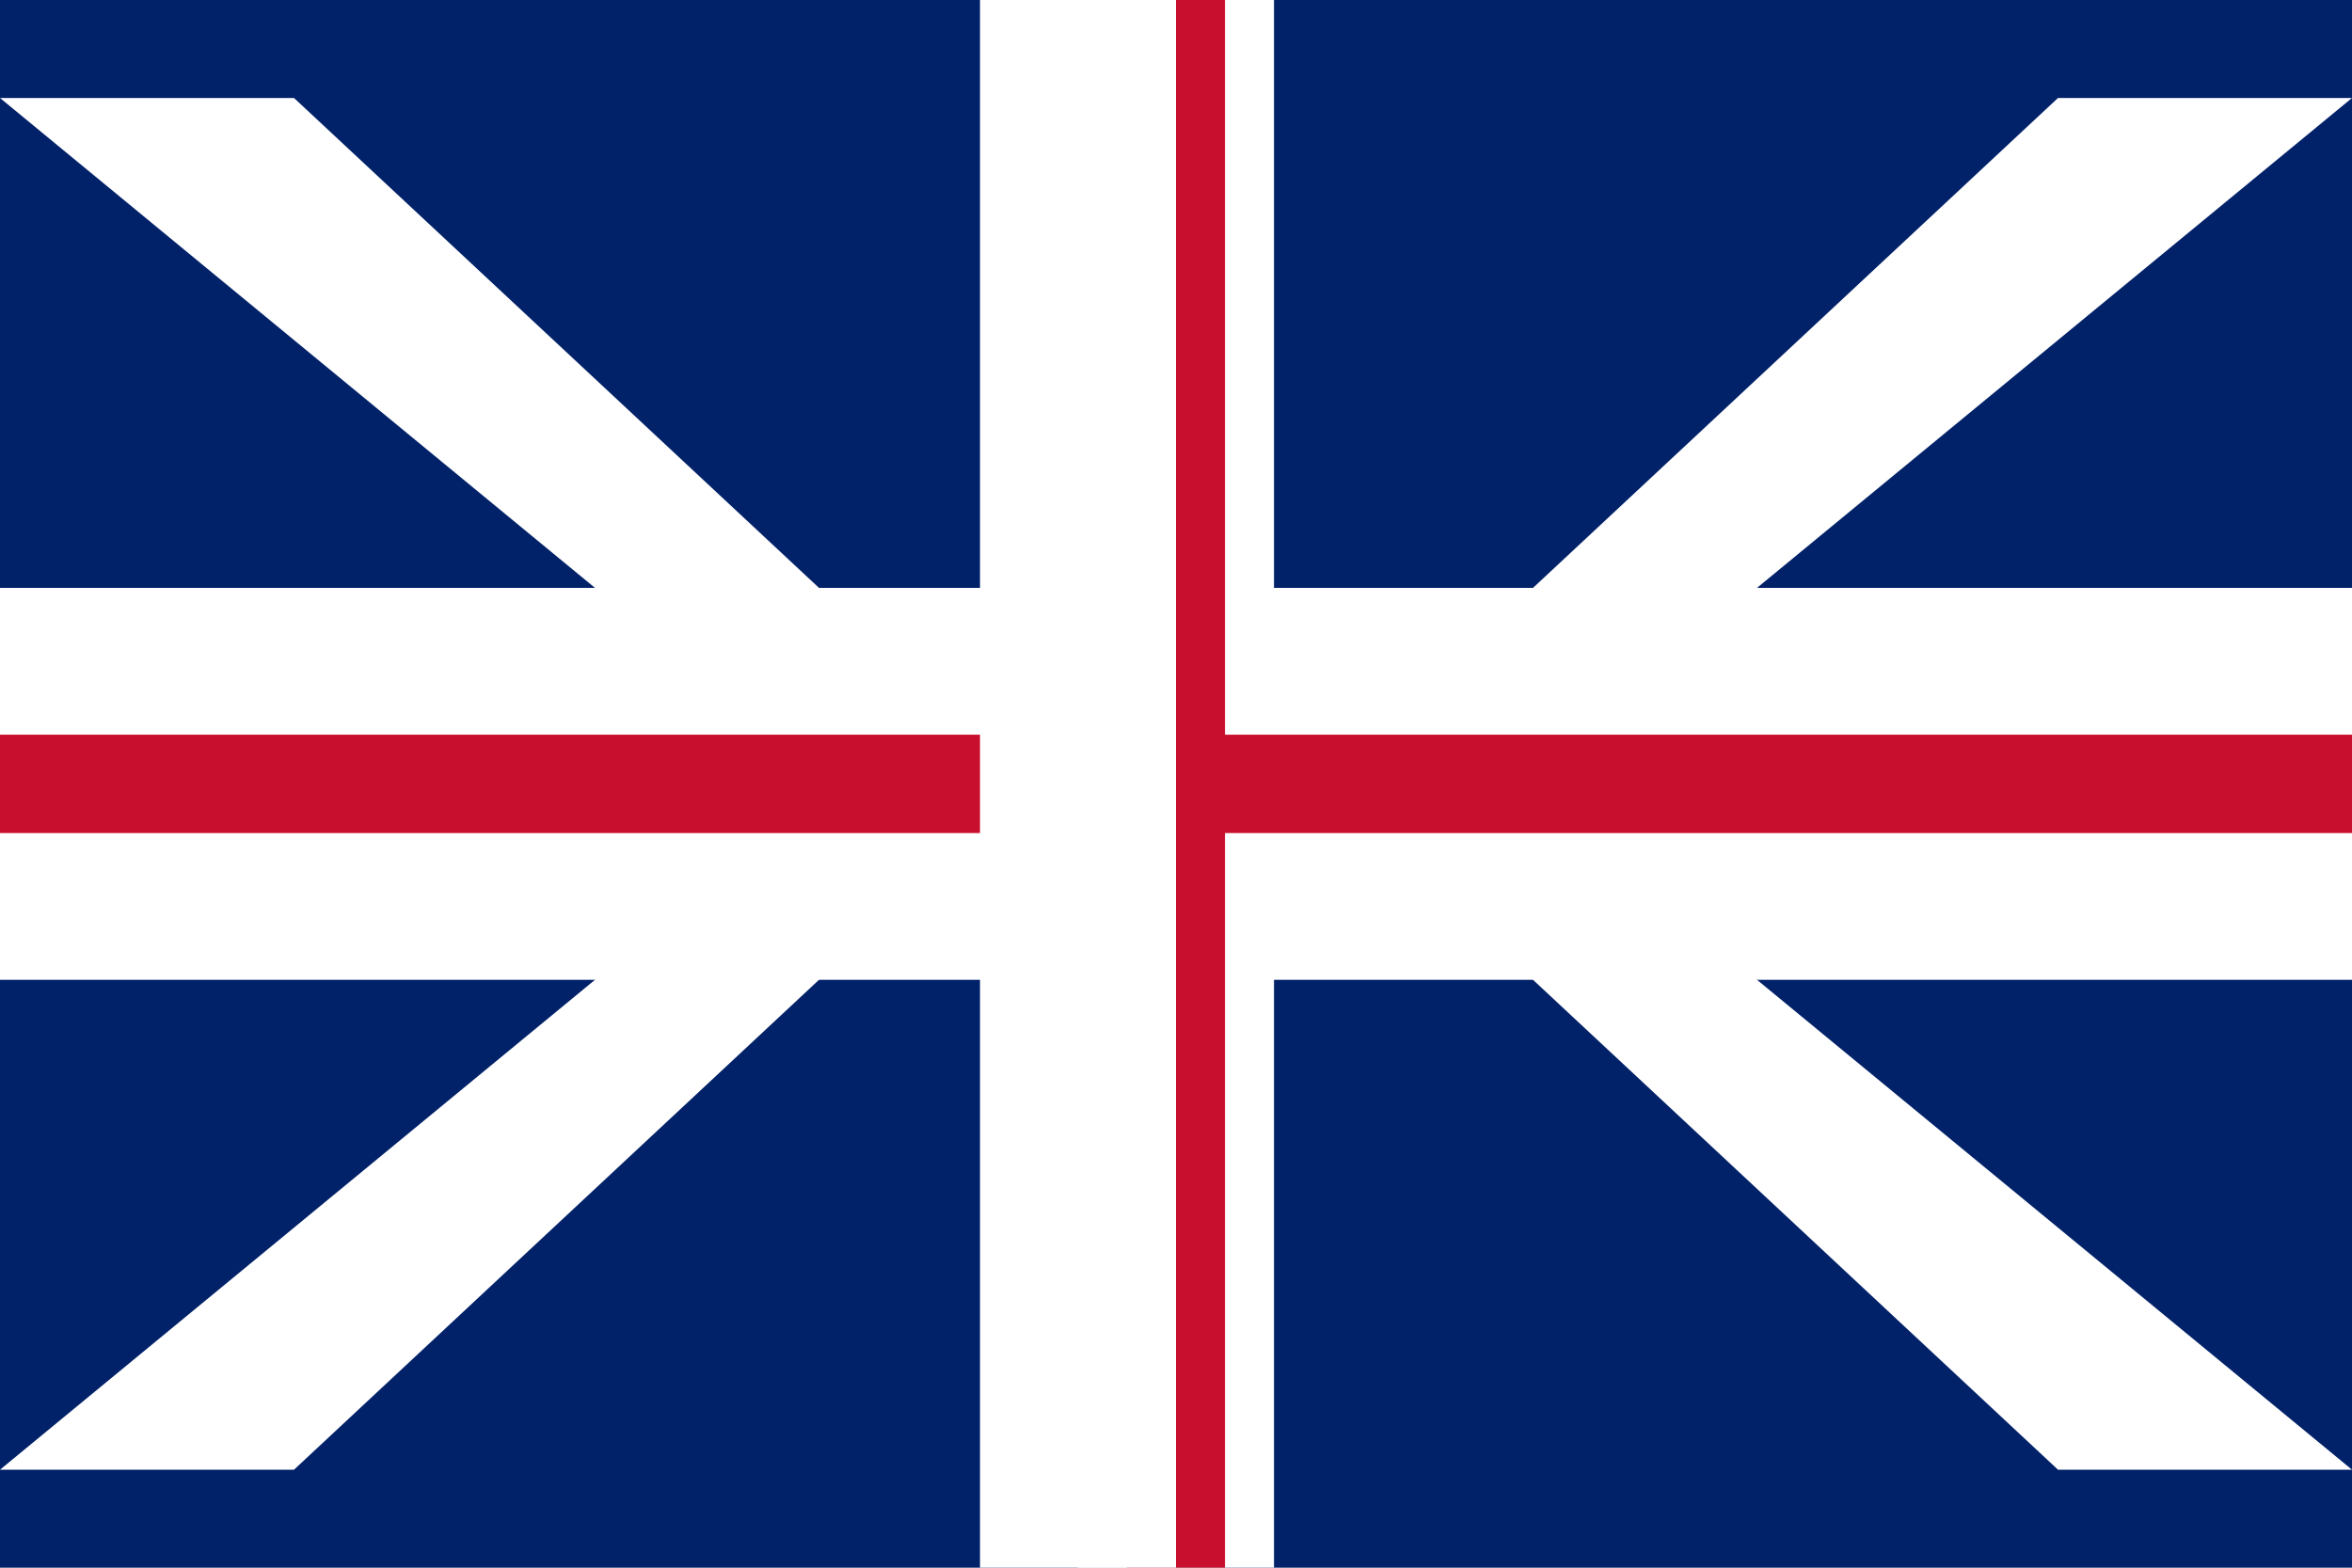
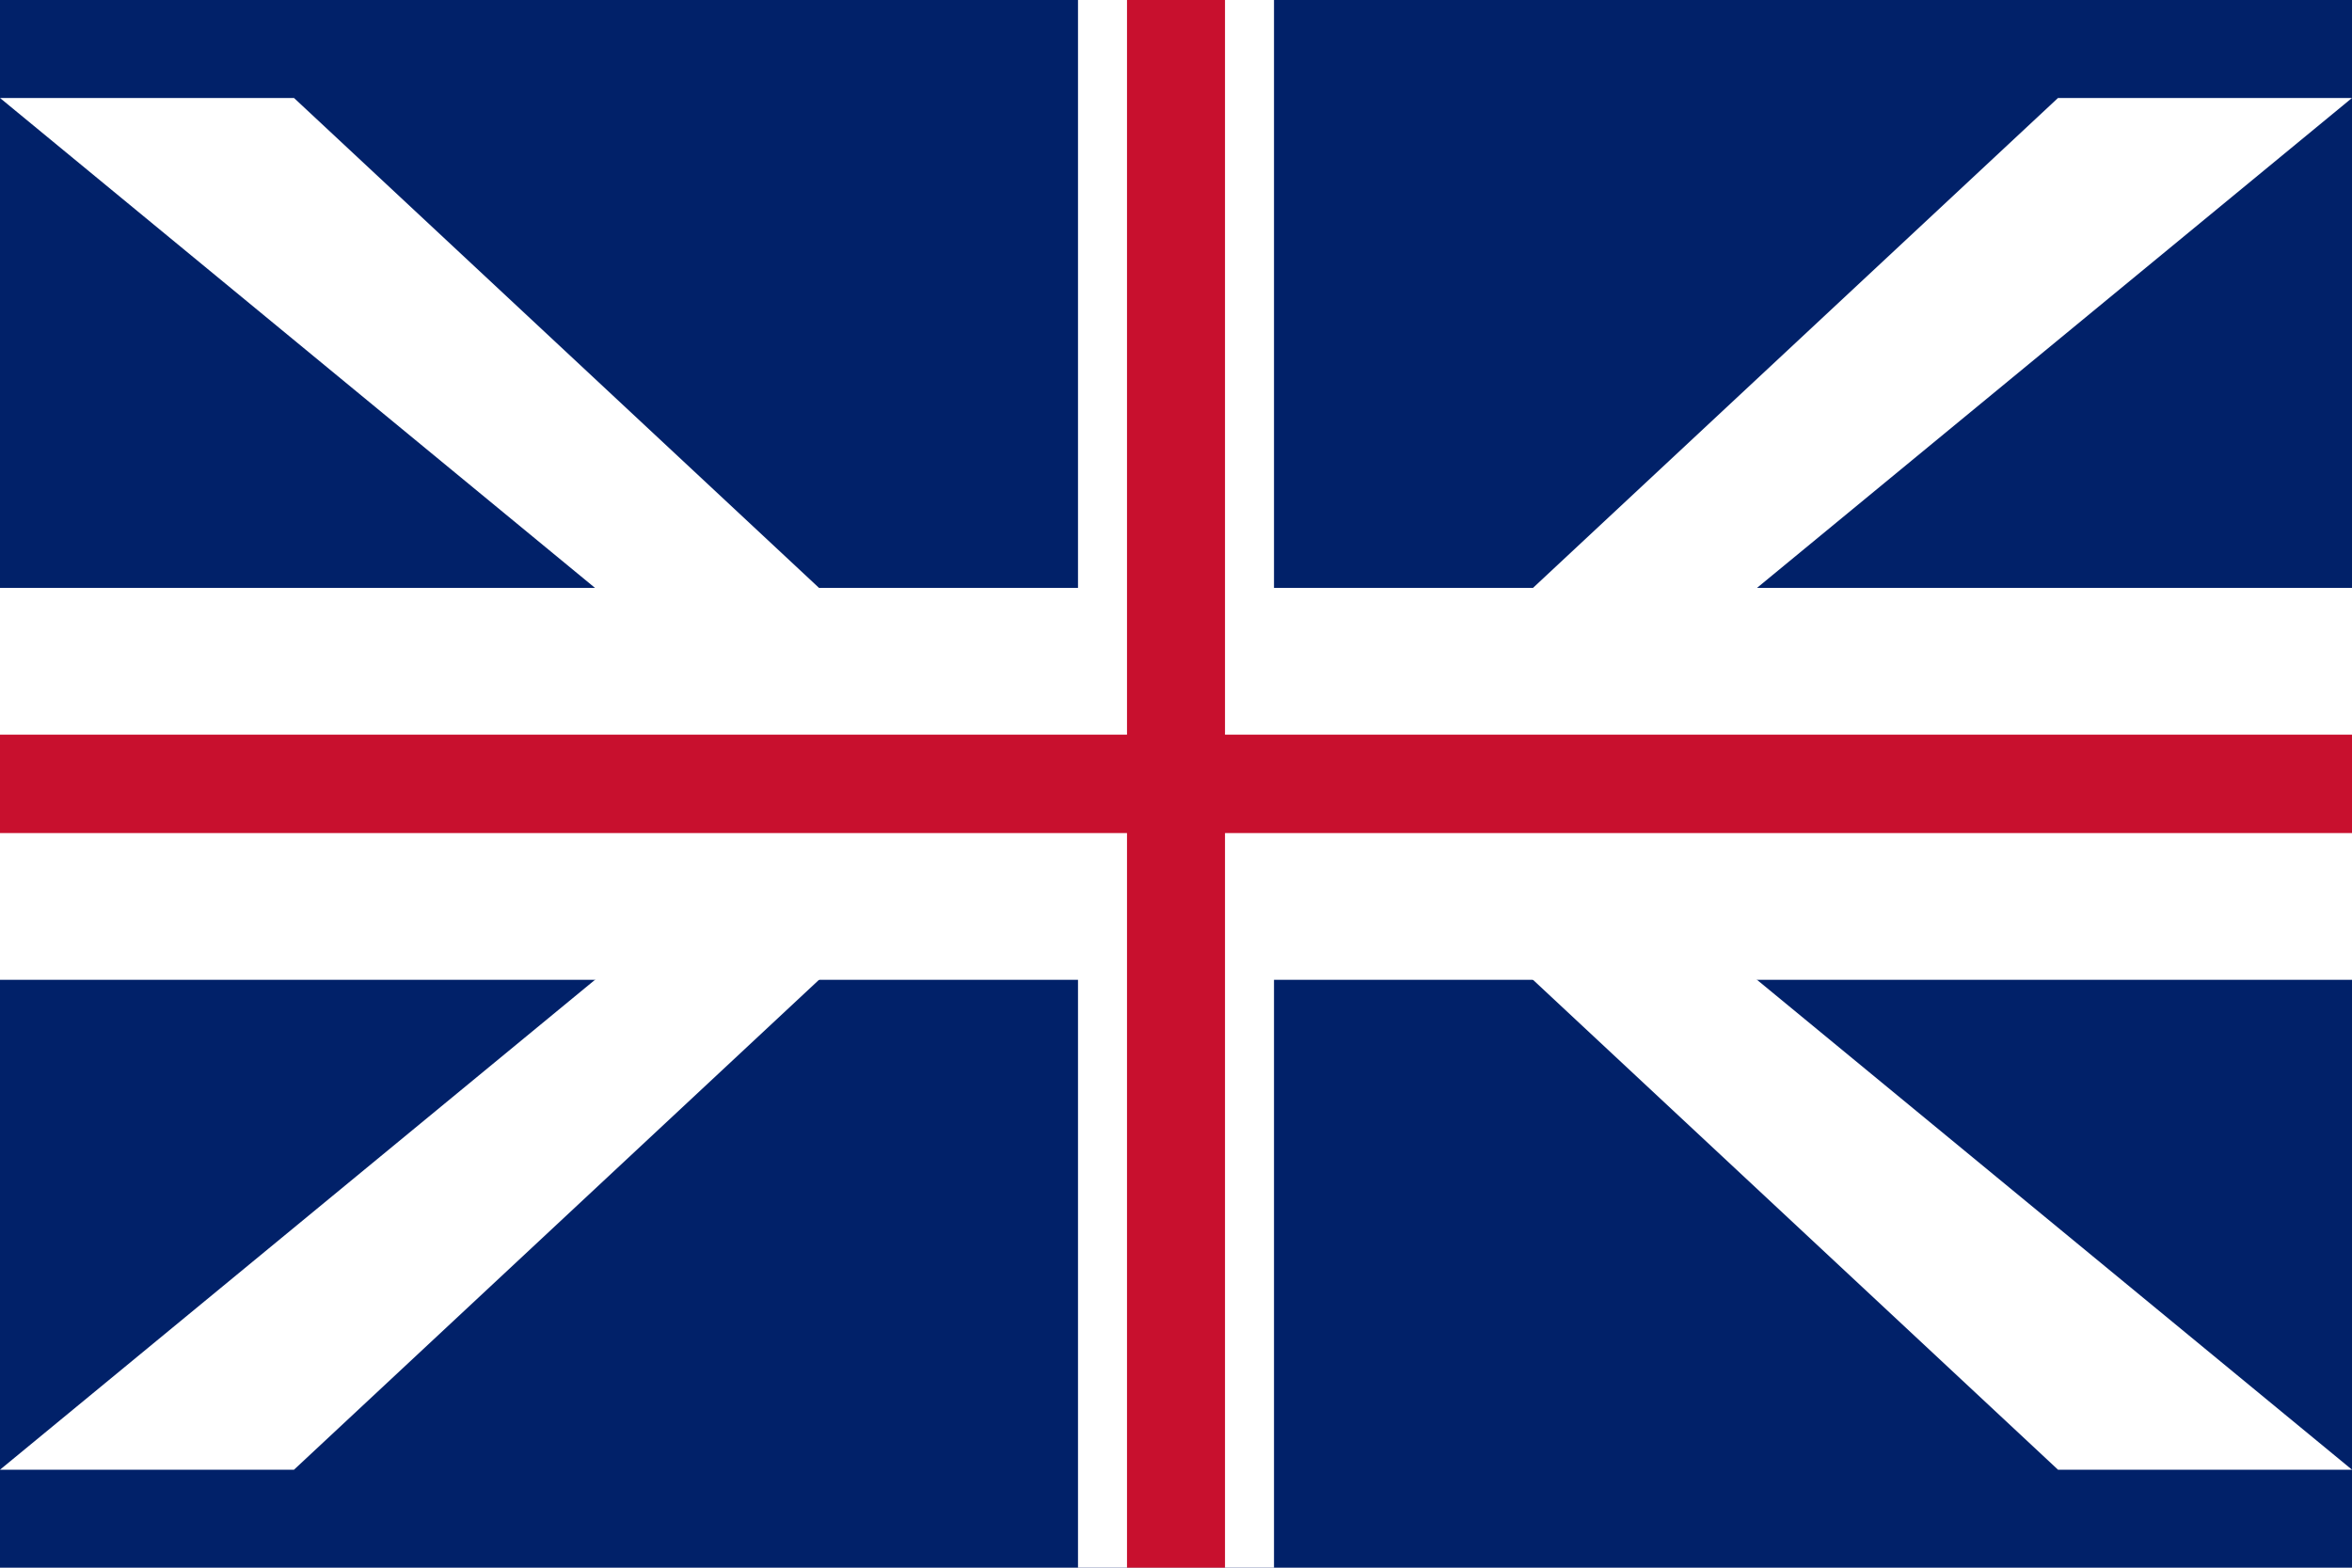
<svg xmlns="http://www.w3.org/2000/svg" width="24" height="16" viewBox="0 0 24 16">
  <rect width="24" height="16" fill="#012169" />
  <polygon points="0,1 3,1 10.5,8 8.5,8" fill="#FFFFFF" />
  <polygon points="24,1 21,1 13.5,8 15.5,8" fill="#FFFFFF" />
  <polygon points="0,15 3,15 10.5,8 8.5,8" fill="#FFFFFF" />
  <polygon points="24,15 21,15 13.5,8 15.5,8" fill="#FFFFFF" />
  <polygon points="11,8 13,8 13,0 11,0" fill="#FFFFFF" />
  <polygon points="11,8 13,8 13,16 11,16" fill="#FFFFFF" />
  <polygon points="0,6 24,6 24,10 0,10" fill="#FFFFFF" />
  <polygon points="0,8.5 24,8.5 24,7.5 0,7.5" fill="#C8102E" />
  <polygon points="12.5,0 11.5,0 11.5,16 12.5,16" fill="#C8102E" />
  <polygon points="0,8.5 24,8.5 24,7.5 0,7.5" fill="#C8102E" />
-   <polygon points="10,0 12,0 12,16 10,16" fill="#FFFFFF" />
</svg>